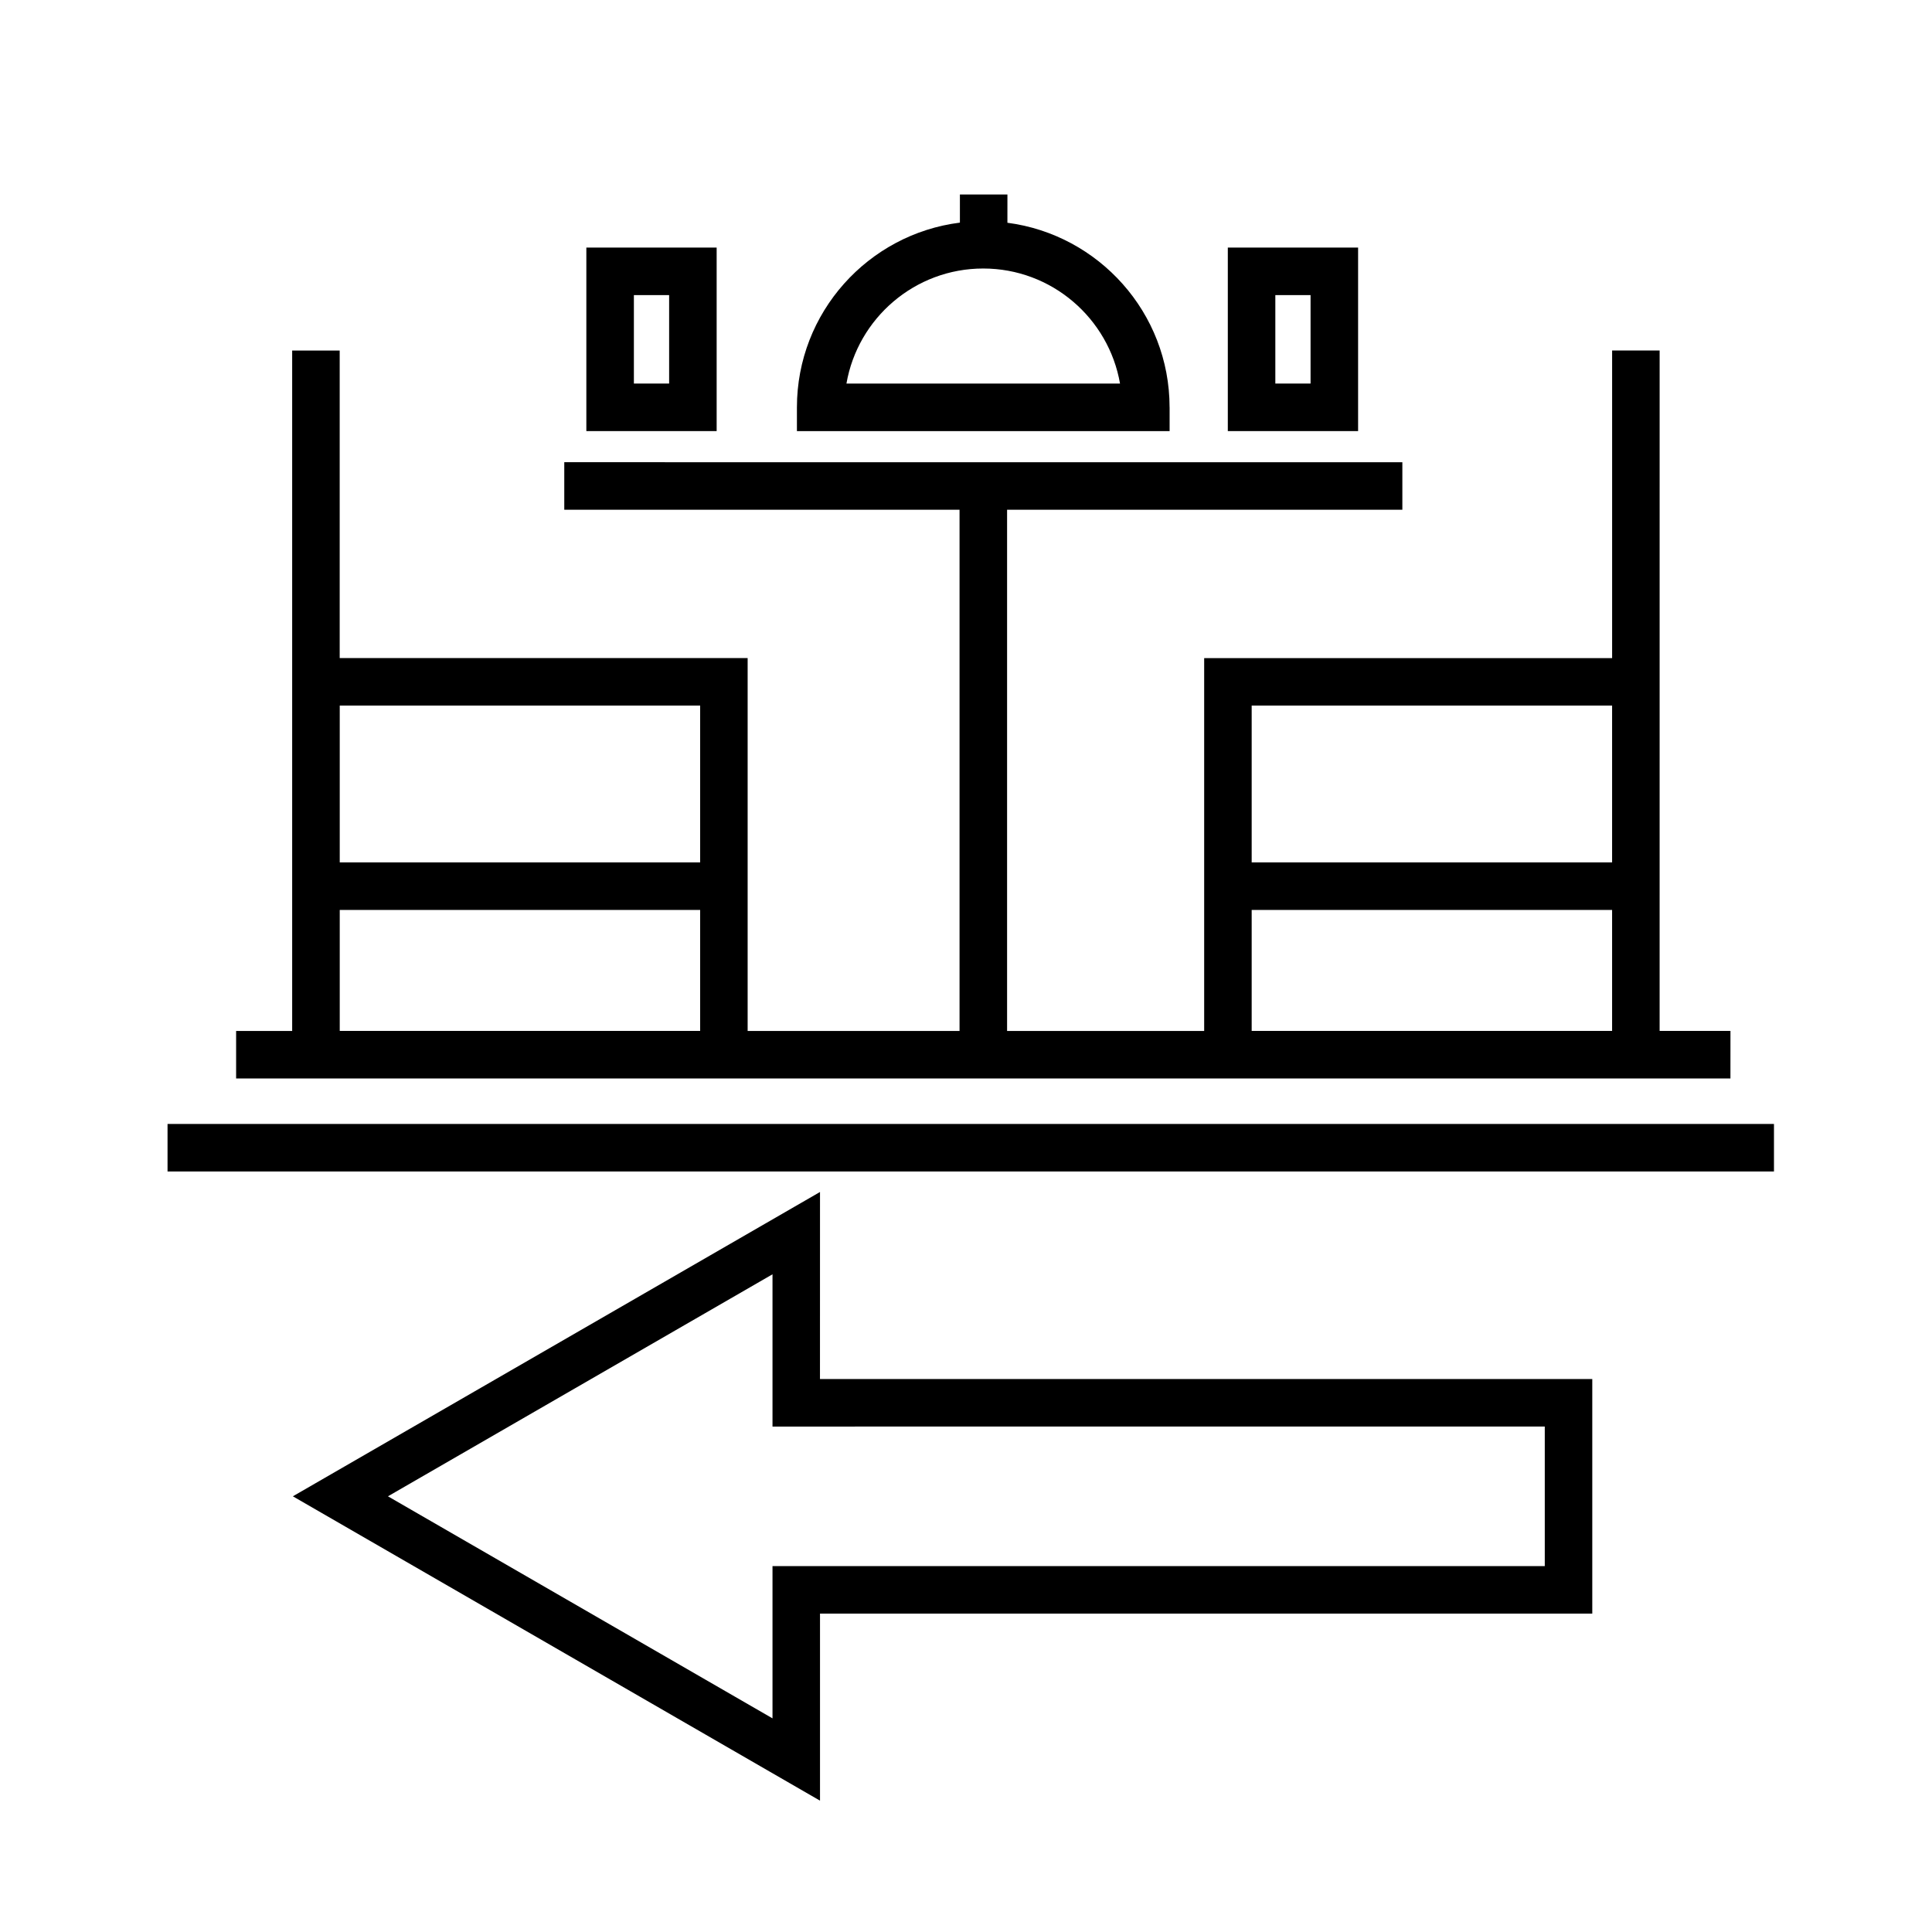
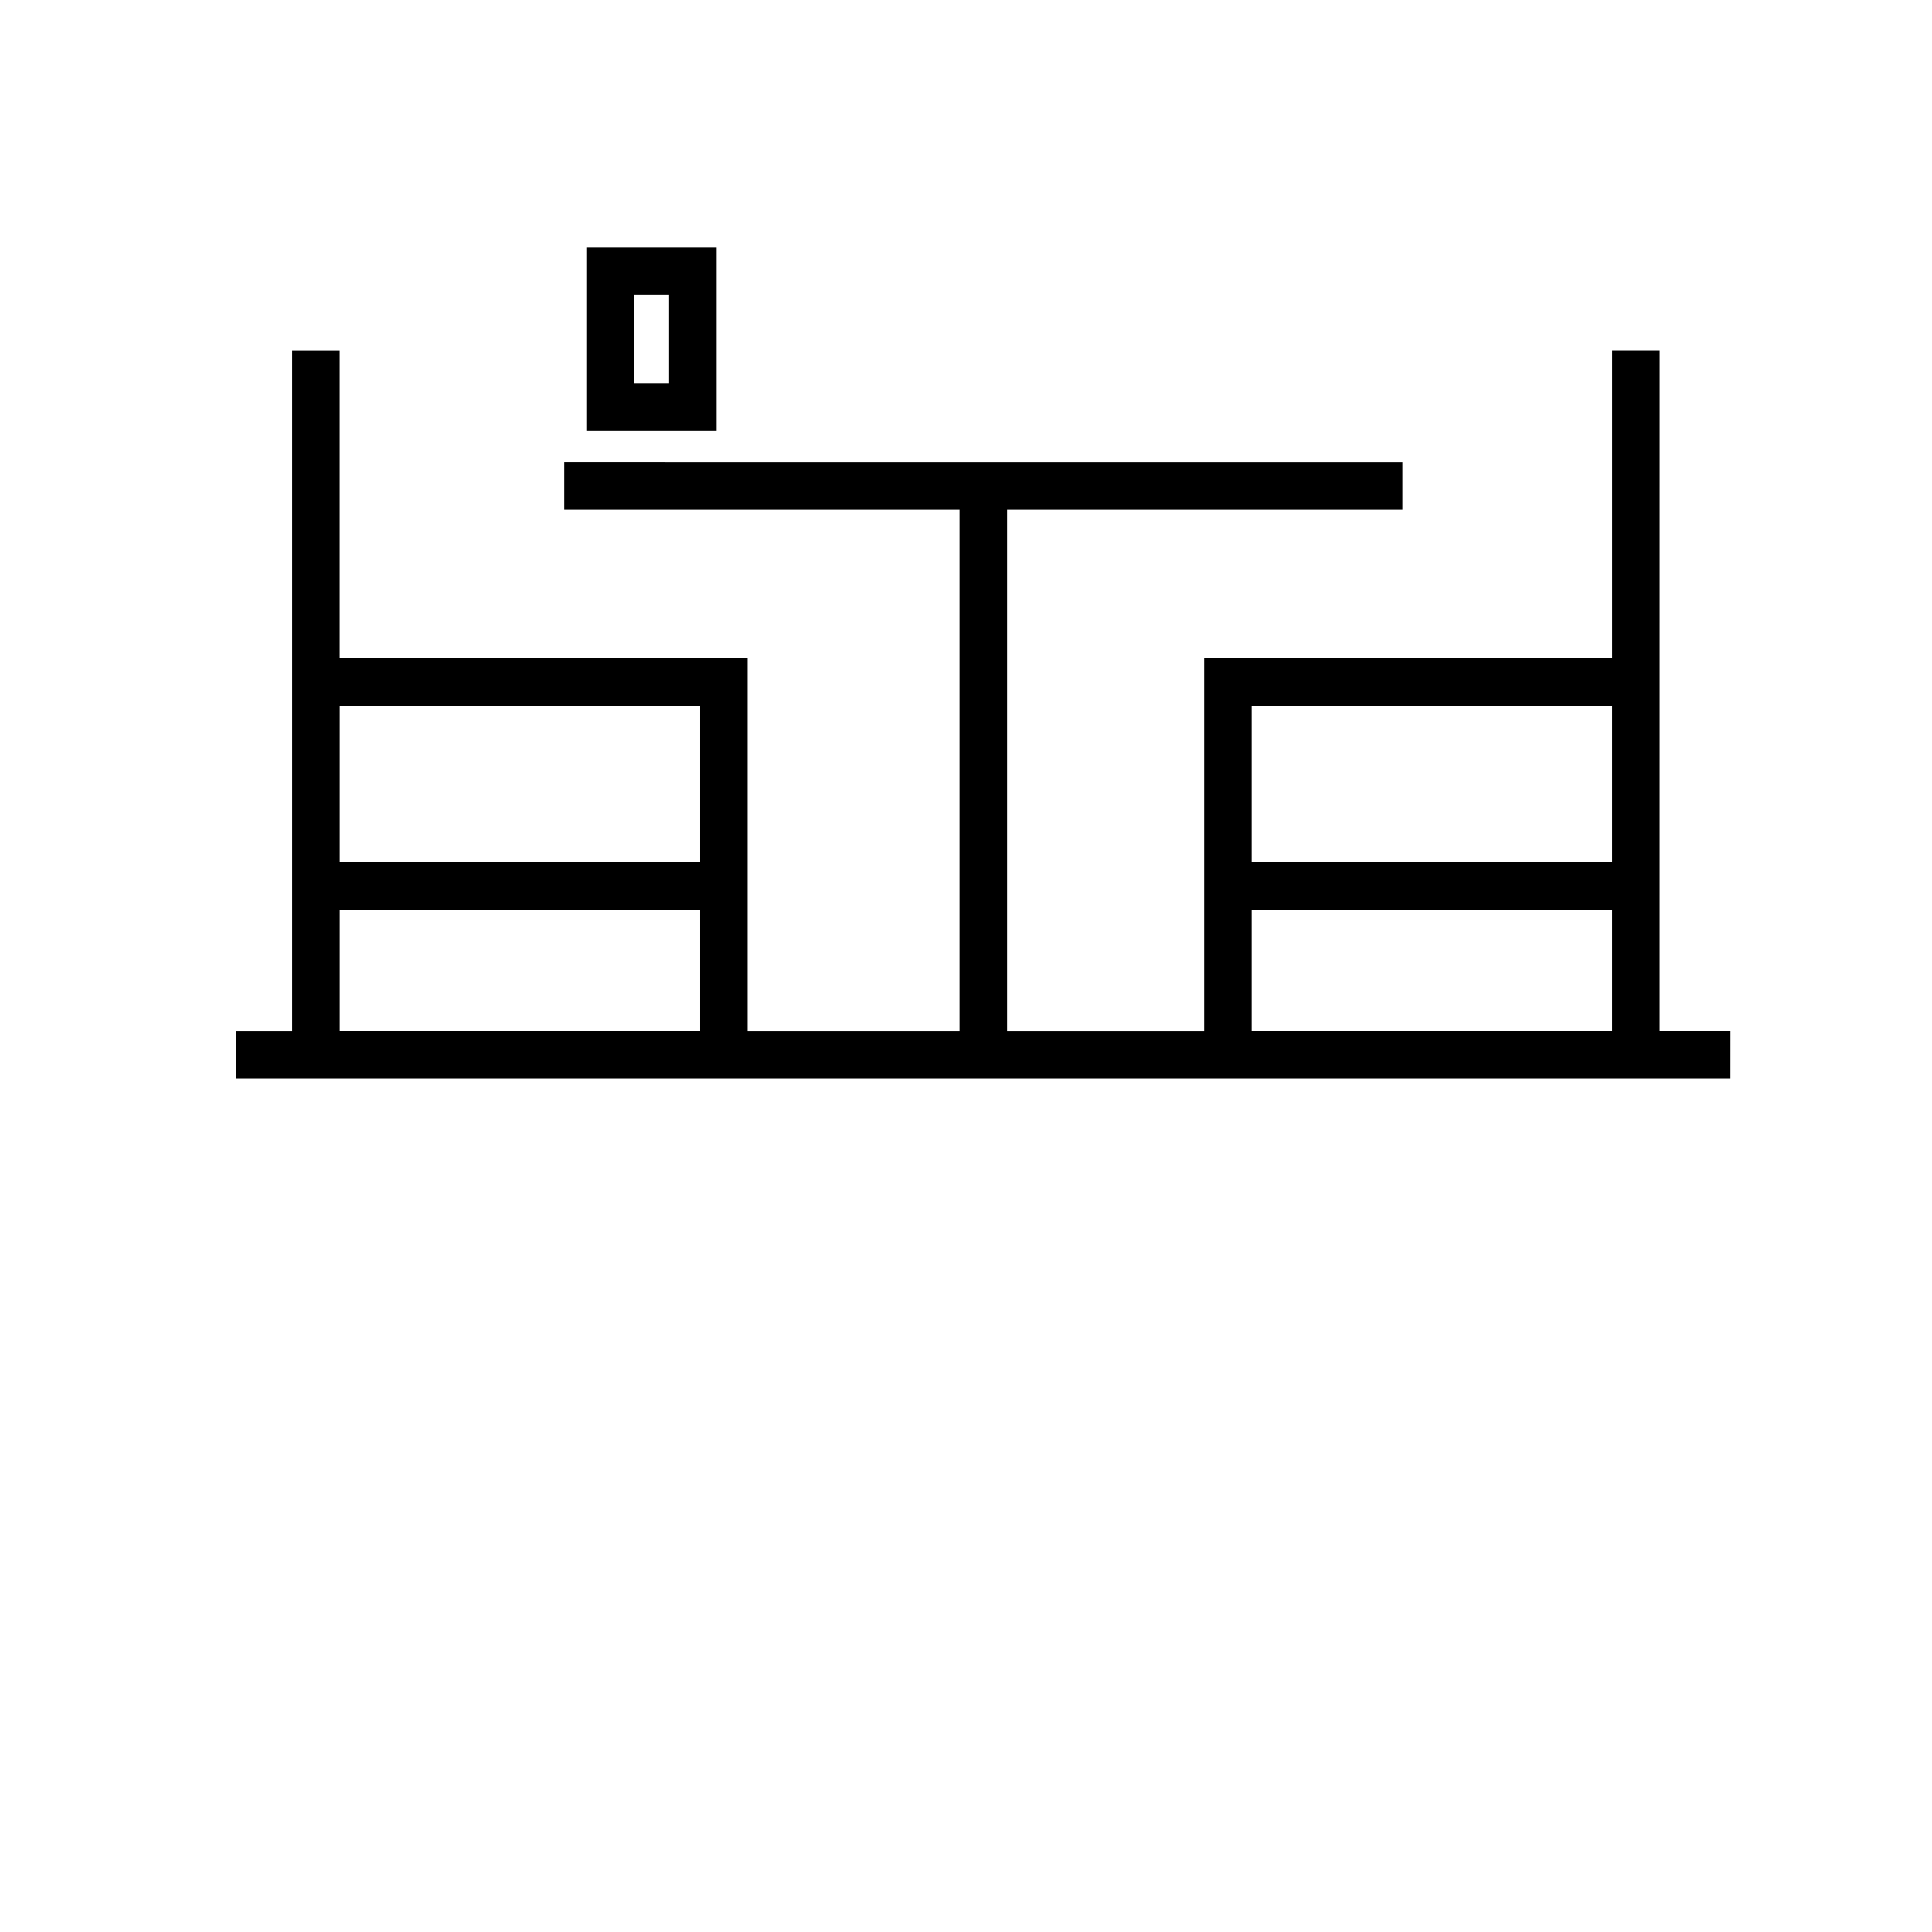
<svg xmlns="http://www.w3.org/2000/svg" fill="#000000" width="800px" height="800px" version="1.1" viewBox="144 144 512 512">
  <g>
-     <path d="m361.31 459.89-139.7 80.648 139.7 80.656v-49.57h204.66v-62.164h-204.67zm192.07 62.168v36.973h-204.66v40.352l-101.91-58.844 101.91-58.836v40.352l204.66-0.004z" />
-     <path d="m188.4 441.86h425.72v12.594h-425.72z" />
-     <path d="m602.59 417.21h-18.773l0.004-180.32h-12.594v81.512h-108.11v98.816h-52.23v-138.13h104.75v-12.594l-222.1-0.004v12.598h104.75v138.13h-56.156v-98.82h-108.11v-81.504h-12.594v180.32h-14.855v12.594h396.01zm-31.367-86.223v41.562h-95.516v-41.562zm-95.516 54.16h95.516v32.062h-95.516zm-146.16-54.16v41.562h-95.512v-41.562zm-95.512 54.16h95.512v32.062h-95.512z" />
-     <path d="m453.95 251.95c0-25.055-18.773-45.762-42.977-48.918l0.004-7.488h-12.594v7.453c-24.312 3.059-43.191 23.824-43.191 48.957v6.297h98.766v-6.301zm-85.633-6.301c2.996-17.297 18.113-30.492 36.25-30.492s33.25 13.195 36.25 30.492z" />
+     <path d="m602.59 417.21h-18.773l0.004-180.32h-12.594v81.512h-108.11v98.816h-52.23v-138.13h104.75v-12.594l-222.1-0.004v12.598h104.75v138.13h-56.156v-98.82h-108.11v-81.504h-12.594v180.32h-14.855v12.594h396.01zm-31.367-86.223v41.562h-95.516v-41.562zm-95.516 54.16h95.516v32.062h-95.516zm-146.16-54.16v41.562h-95.512v-41.562zm-95.512 54.16h95.512v32.062h-95.512" />
    <path d="m333.92 209.61h-34.531v48.633h34.531zm-12.594 36.035h-9.34v-23.441h9.34z" />
-     <path d="m503.91 209.61h-34.527v48.633h34.527zm-12.598 36.035h-9.336v-23.441h9.336z" />
  </g>
</svg>